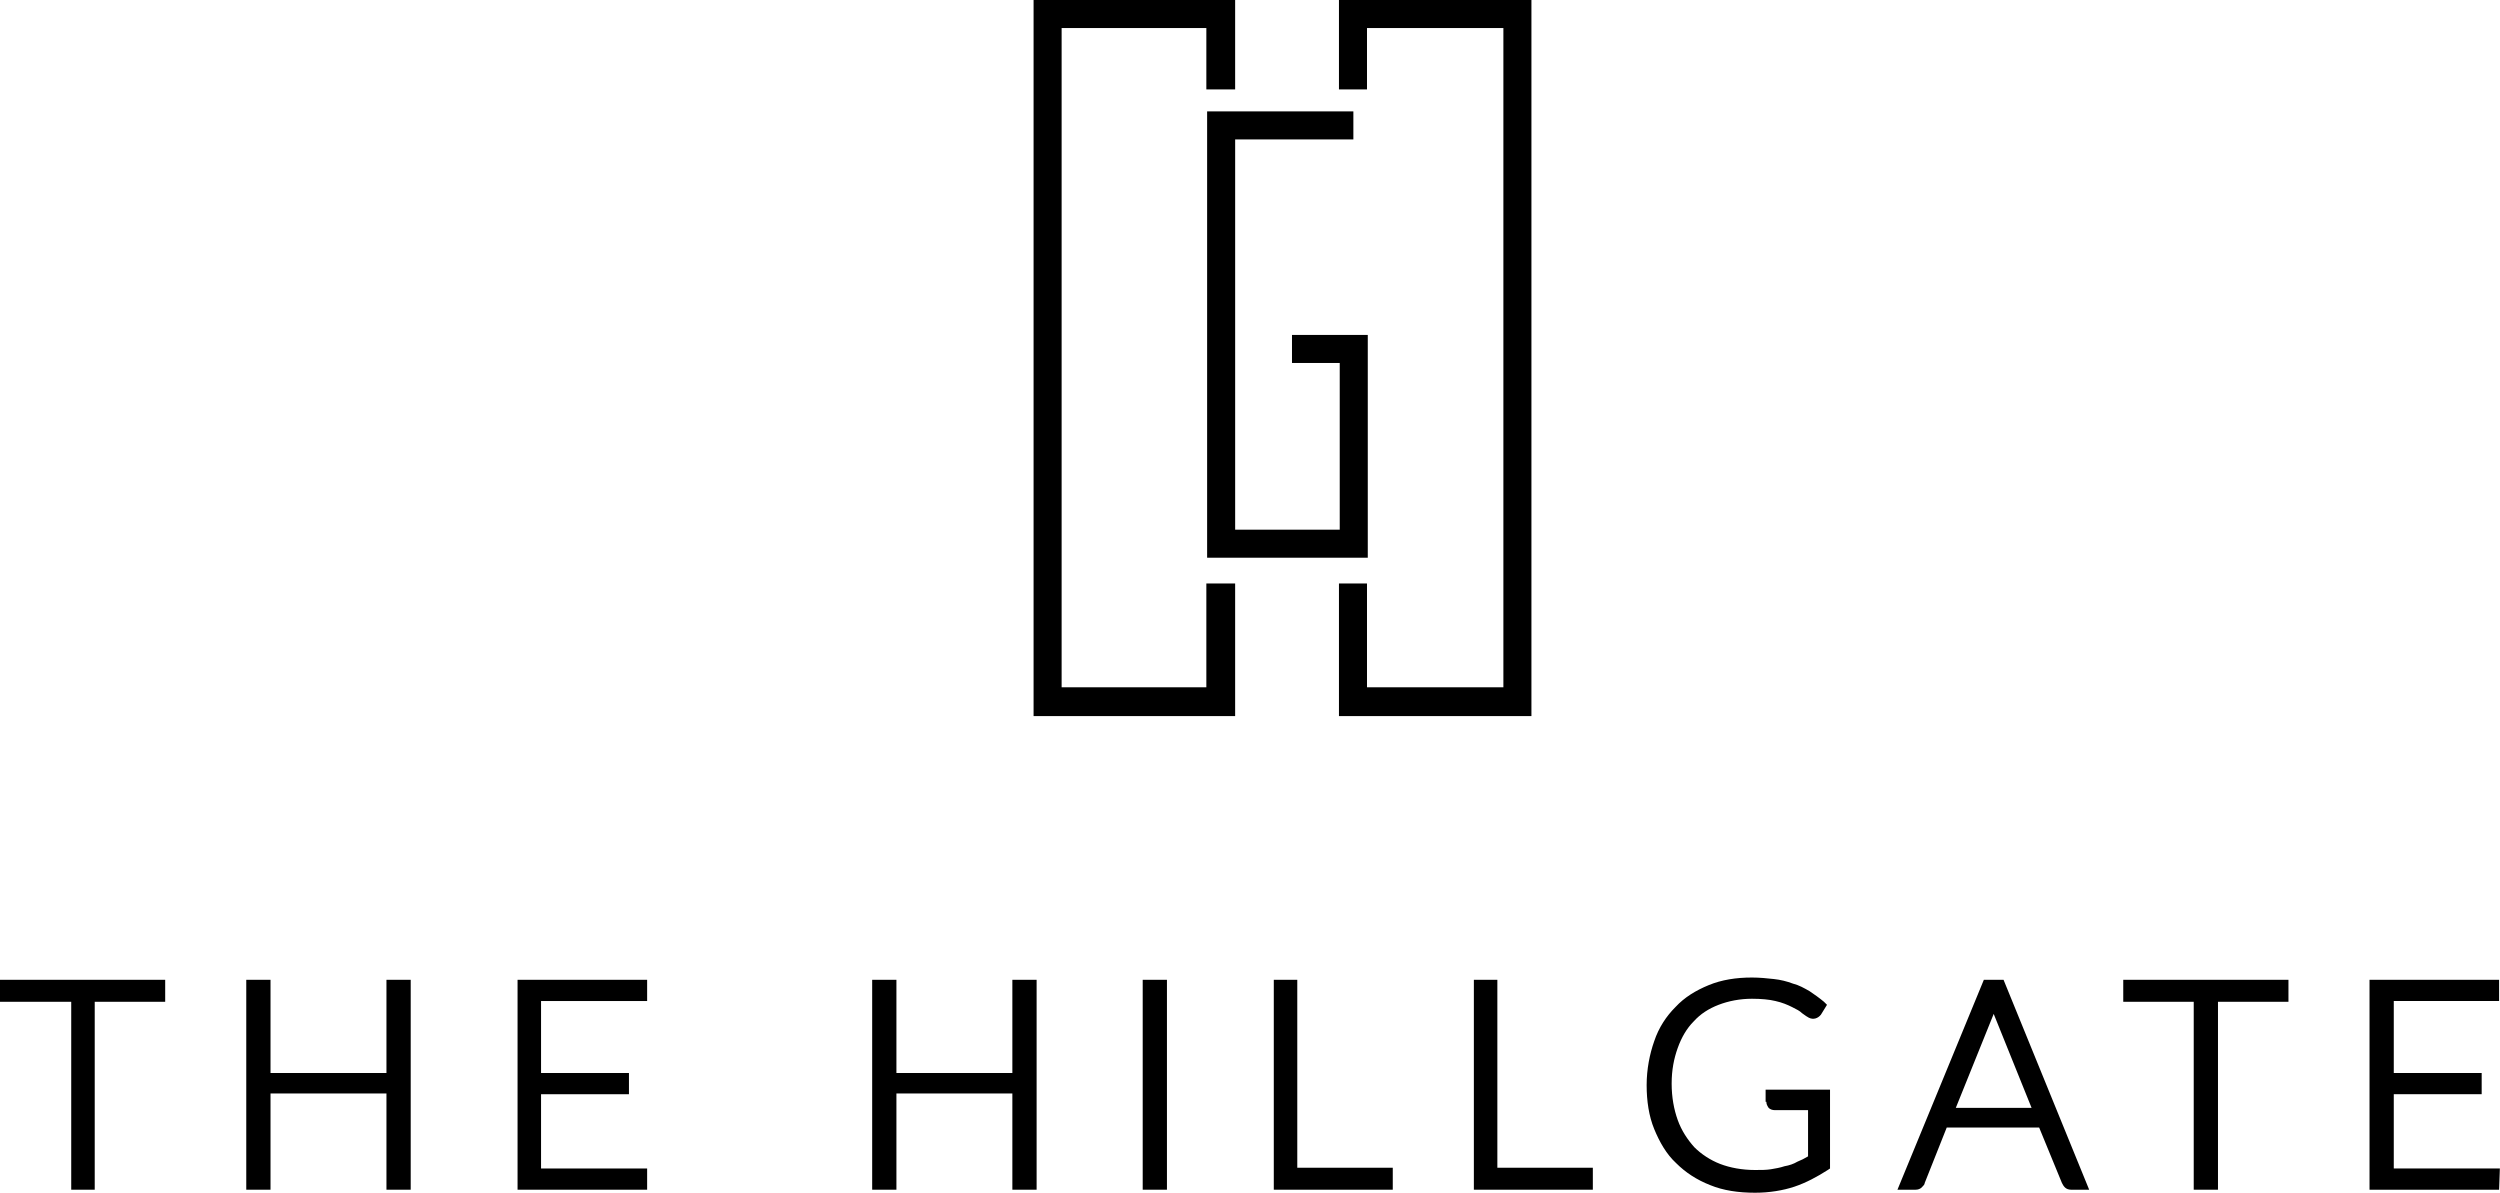
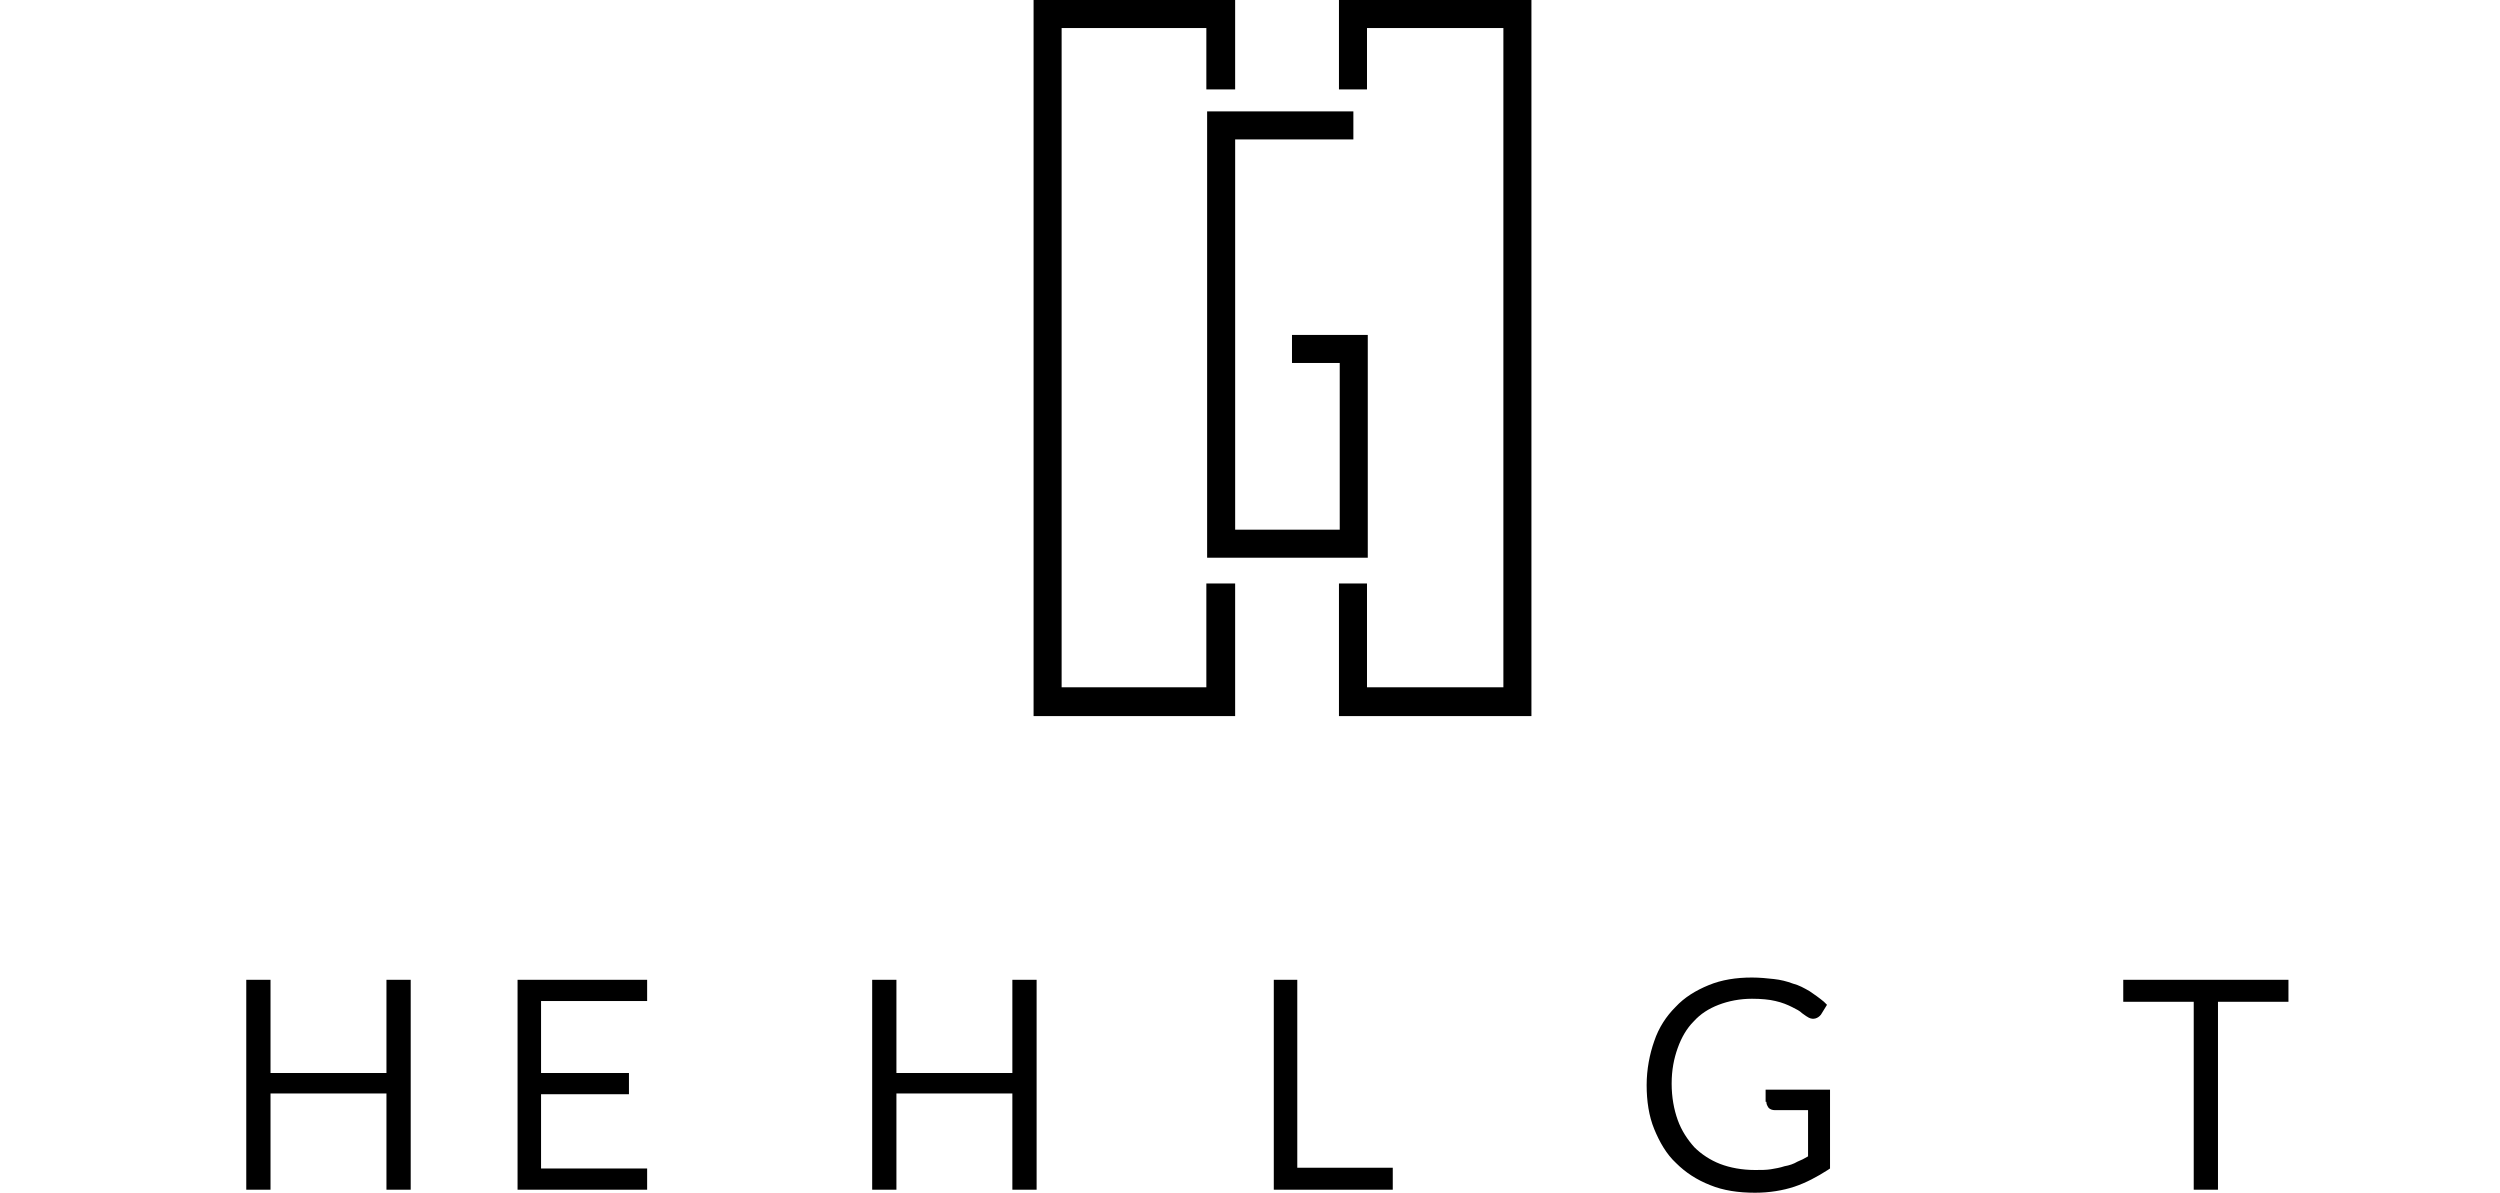
<svg xmlns="http://www.w3.org/2000/svg" width="3165" height="1510" viewBox="0 0 3165 1510" fill="none">
  <path d="M1527.24 870.113H1344.01V35.495H1527.24V113.201H1563.69V0H1308.51V906.568H1563.69V738.685H1527.24V870.113Z" fill="black" />
  <path d="M1713.37 176.519V141.023H1528.22V706.069H1731.6V424.026H1635.66V459.521H1696.1V670.574H1563.71V176.519H1713.37Z" fill="black" />
  <path d="M1730.61 35.495H1903.29V870.113H1730.61V738.685H1695.12V906.568H1938.79V0H1695.12V113.201H1730.61V35.495Z" fill="black" />
-   <path d="M0 1268.26H90.177V1506.17H119.916V1268.26H209.134V1240.43H0V1268.26Z" fill="black" />
  <path d="M489.253 1358.43H342.475V1240.43H311.776V1506.17H342.475V1384.33H489.253V1506.17H519.951V1240.43H489.253V1358.43Z" fill="black" />
  <path d="M684.969 1385.29H796.251V1358.43H684.969V1267.3H819.275V1240.43H655.229V1506.17H819.275V1479.31H684.969V1385.29Z" fill="black" />
  <path d="M1281.65 1358.43H1134.87V1240.43H1104.18V1506.17H1134.87V1384.33H1281.65V1506.17H1312.35V1240.43H1281.65V1358.43Z" fill="black" />
-   <path d="M1477.35 1240.43H1446.66V1506.17H1477.35V1240.43Z" fill="black" />
  <path d="M1642.36 1240.43H1612.62V1506.17H1763.24V1478.35H1642.36V1240.43Z" fill="black" />
-   <path d="M1895.65 1240.43H1865.91V1506.17H2016.53V1478.35H1895.65V1240.43Z" fill="black" />
  <path d="M2236.22 1394.89C2236.22 1397.76 2237.18 1399.68 2239.1 1402.56C2241.02 1404.48 2243.9 1405.44 2246.78 1405.44H2288.99V1463.96C2284.19 1466.84 2280.35 1468.75 2275.56 1470.67C2270.76 1473.55 2265 1475.47 2259.25 1476.43C2253.49 1478.35 2247.73 1479.31 2241.98 1480.27C2236.22 1481.22 2229.51 1481.22 2221.83 1481.22C2205.52 1481.22 2190.17 1478.35 2177.7 1473.55C2165.23 1468.75 2153.72 1461.08 2145.09 1452.44C2136.45 1442.85 2128.78 1431.34 2123.98 1417.91C2119.18 1404.48 2116.31 1389.13 2116.31 1371.86C2116.31 1354.59 2119.18 1340.2 2123.98 1326.77C2128.78 1313.34 2135.49 1301.83 2144.13 1293.2C2152.76 1283.6 2163.31 1276.89 2175.78 1272.09C2188.26 1267.29 2202.65 1264.42 2218 1264.42C2229.51 1264.42 2240.06 1265.38 2247.73 1267.29C2256.37 1269.21 2263.08 1272.09 2268.84 1274.97C2274.6 1277.85 2278.43 1279.77 2281.31 1282.64C2285.15 1285.52 2288.03 1287.44 2289.95 1288.4C2295.7 1291.28 2301.46 1289.36 2305.29 1284.56L2312.97 1272.09L2309.13 1268.25C2303.38 1263.46 2296.66 1258.66 2290.9 1254.82C2284.19 1250.99 2277.47 1247.15 2269.8 1245.23C2262.12 1242.35 2254.45 1240.43 2245.82 1239.47C2237.18 1238.51 2227.59 1237.55 2218 1237.55C2197.85 1237.55 2179.62 1240.43 2163.31 1247.15C2147 1253.86 2132.62 1262.5 2121.1 1274.97C2109.59 1286.48 2100 1300.87 2094.24 1318.14C2088.49 1334.45 2084.65 1353.63 2084.65 1373.78C2084.65 1393.93 2087.53 1413.11 2094.24 1429.42C2100.96 1445.73 2109.59 1461.08 2122.06 1472.59C2133.57 1484.1 2147.96 1493.7 2165.23 1500.41C2181.54 1507.13 2200.73 1510 2221.83 1510C2240.06 1510 2257.33 1507.13 2271.72 1502.33C2286.11 1497.53 2300.5 1489.86 2313.93 1481.22L2316.81 1479.31V1379.54H2235.26V1394.89H2236.22Z" fill="black" />
-   <path d="M2476.05 1402.56L2524.02 1283.6L2571.99 1402.56H2476.05ZM2511.55 1240.43L2402.18 1506.17H2425.21C2428.09 1506.17 2430.96 1505.21 2432.88 1503.29C2434.8 1501.37 2436.72 1499.45 2436.72 1497.54L2464.54 1427.5H2581.58L2610.36 1497.54C2611.32 1499.45 2612.28 1501.37 2614.2 1503.29C2616.11 1505.21 2618.99 1506.17 2621.87 1506.17H2644.89L2536.49 1240.43H2511.55Z" fill="black" />
  <path d="M2688.04 1268.26H2777.26V1506.17H2807.96V1268.26H2897.18V1240.43H2688.04V1268.26Z" fill="black" />
-   <path d="M3030.52 1479.31V1385.29H3141.8V1358.43H3030.52V1267.3H3163.86V1240.43H2999.82V1506.17H3163.86L3164.82 1479.31H3030.52Z" fill="black" />
</svg>